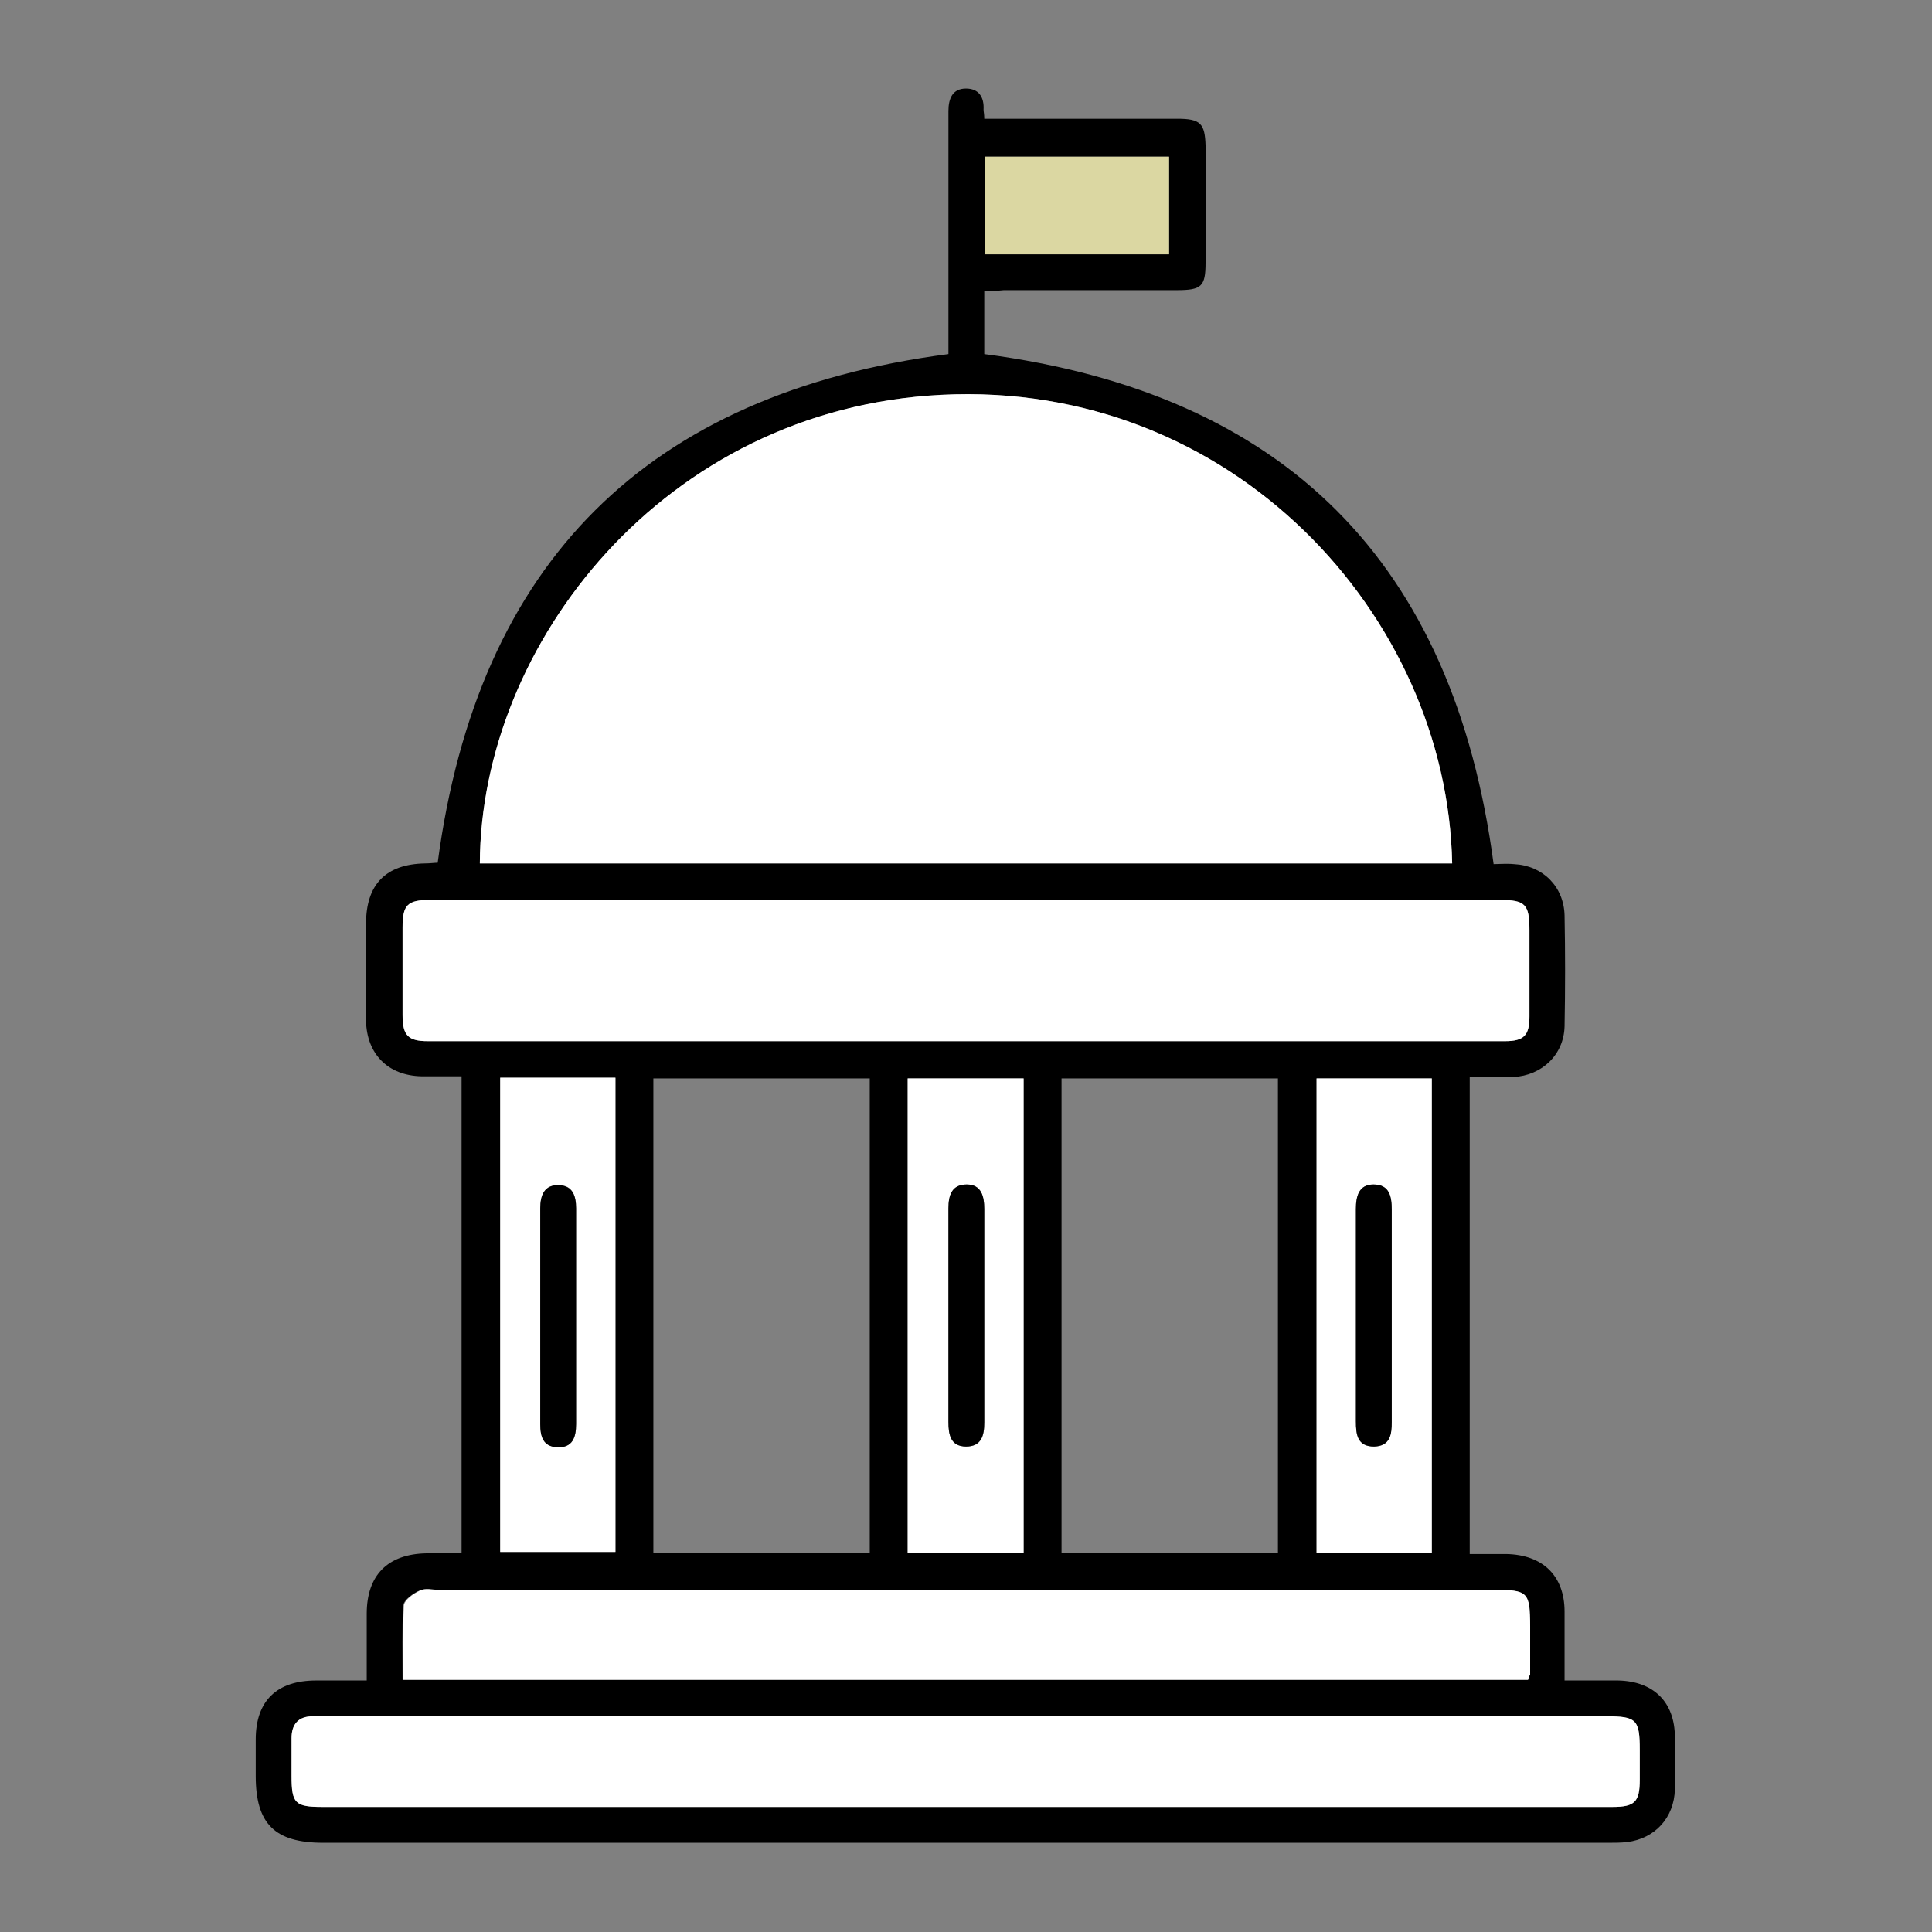
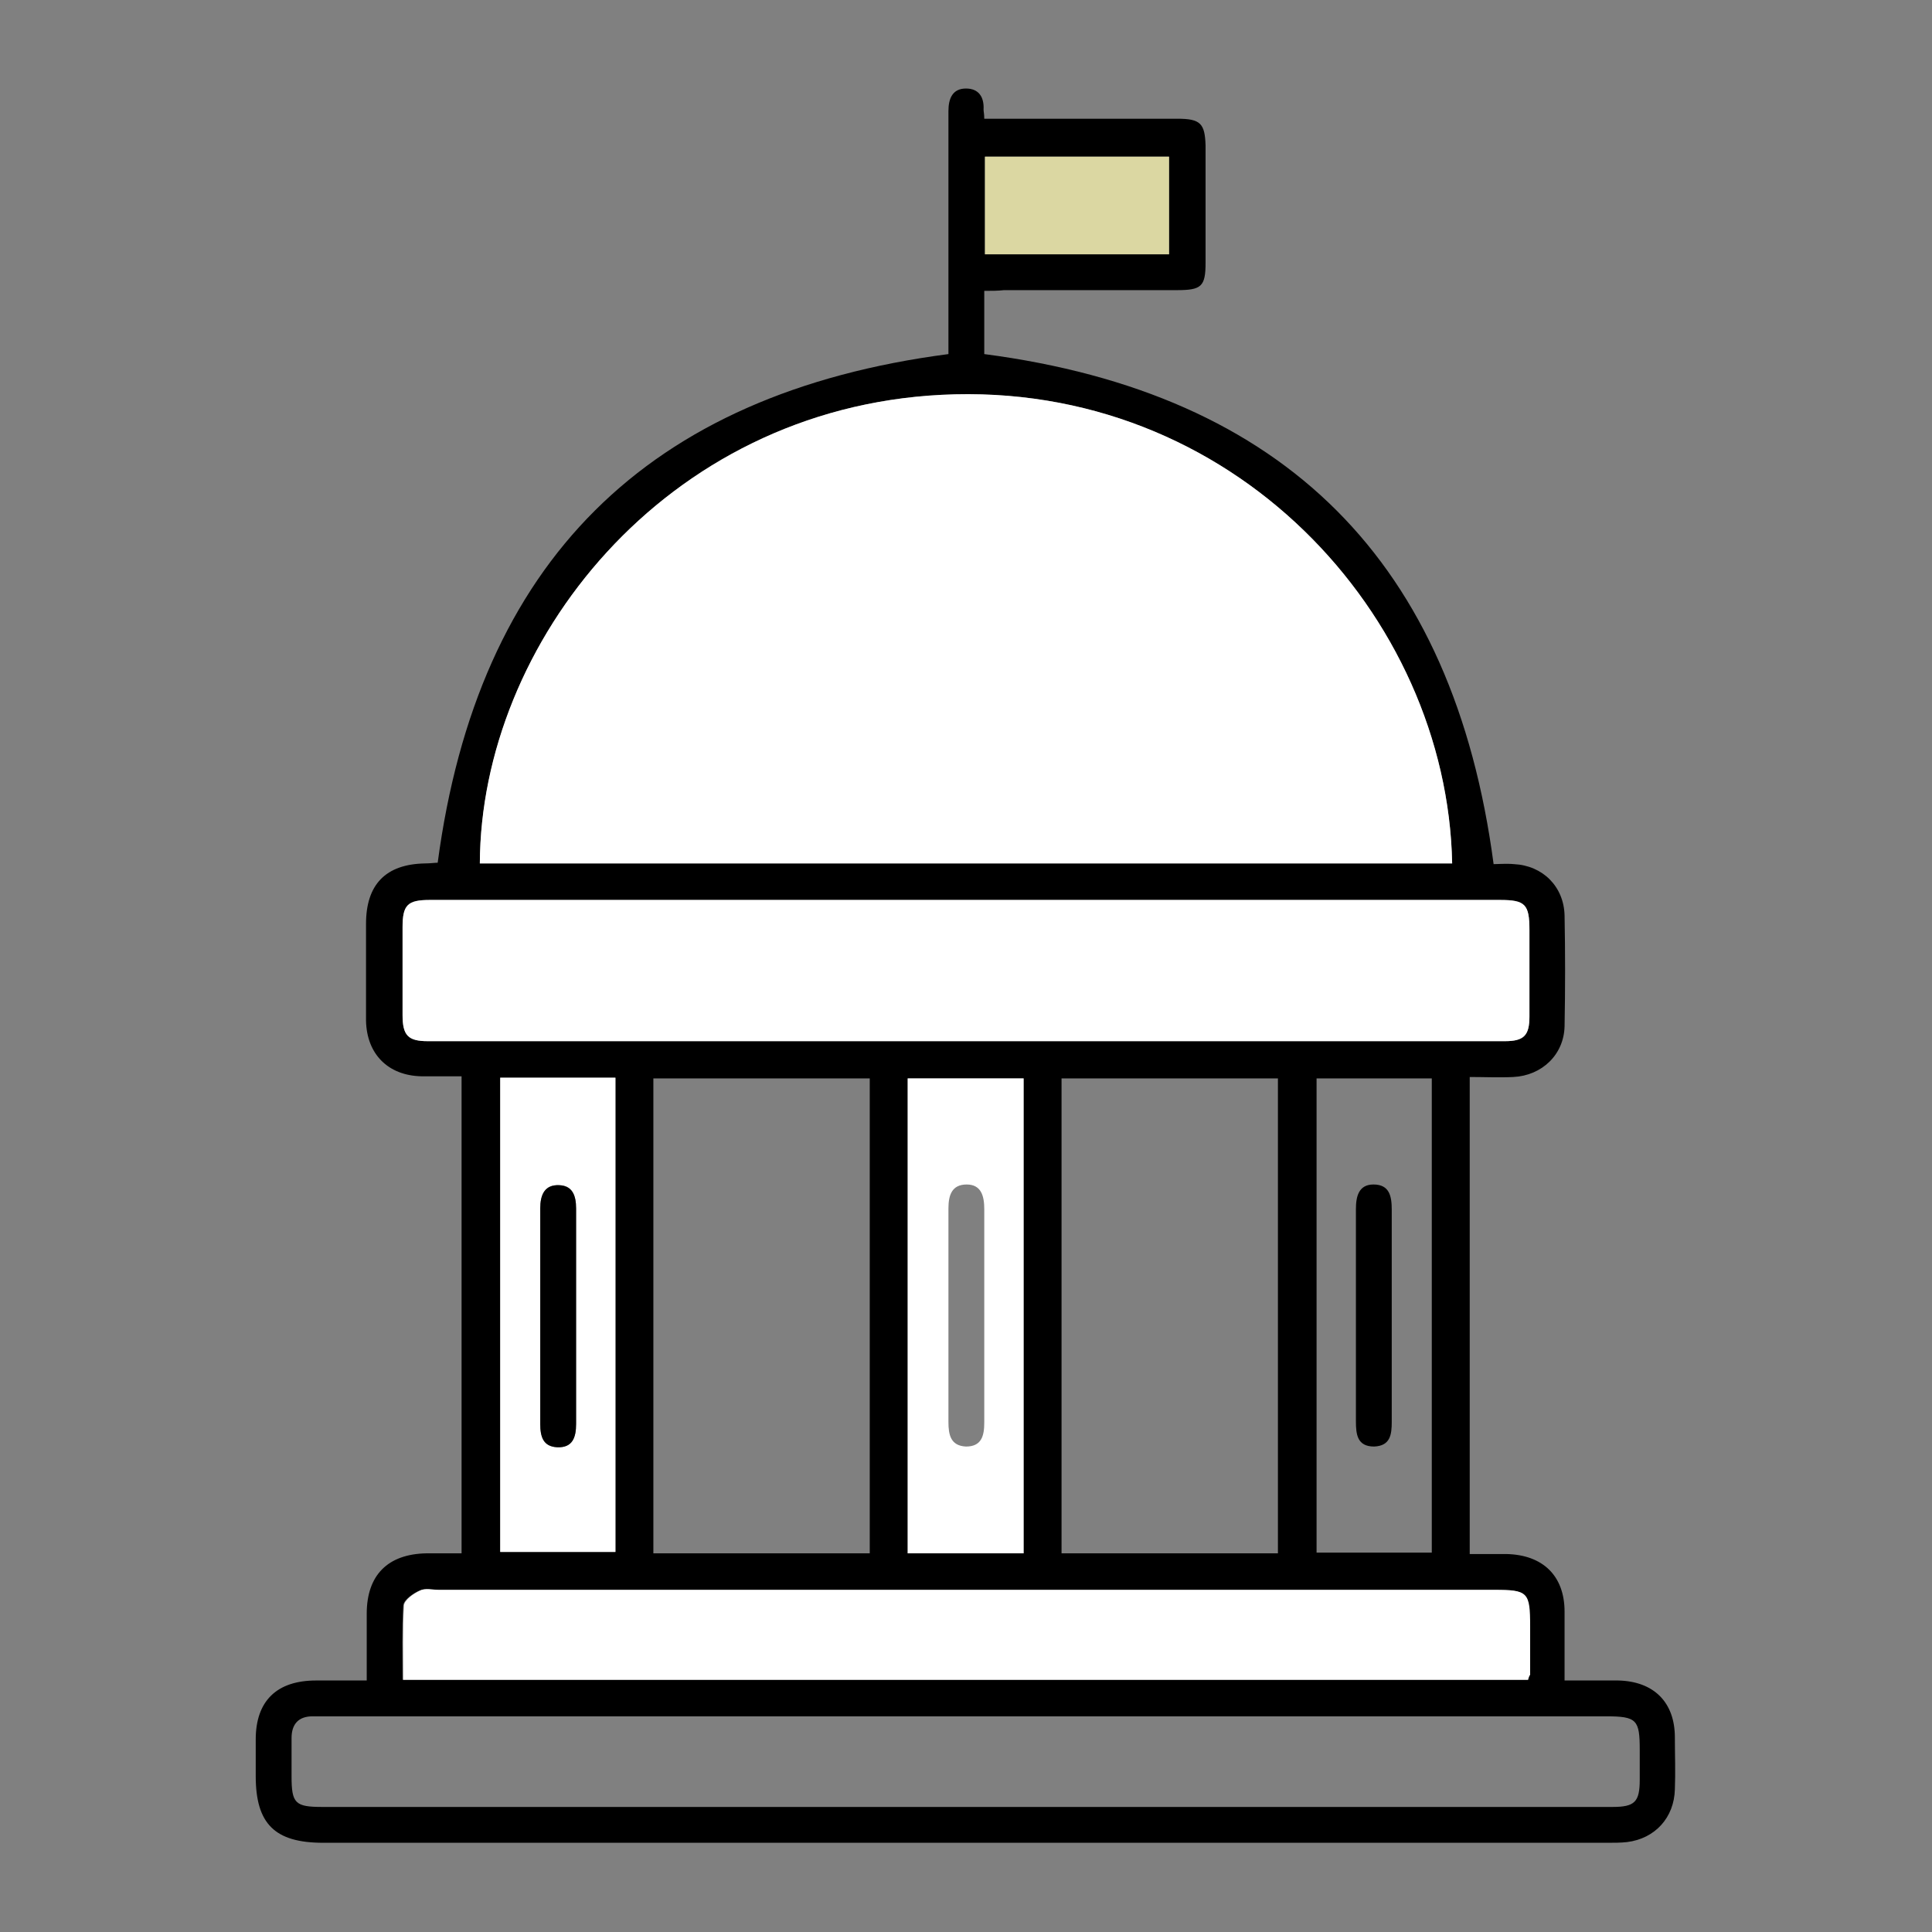
<svg xmlns="http://www.w3.org/2000/svg" version="1.1" id="Layer_1" x="0px" y="0px" viewBox="0 0 275 275" style="enable-background:new 0 0 275 275;" xml:space="preserve">
  <rect x="0" y="0" width="275" height="275" fill="#808080" stroke="none" />
  <style type="text/css">
	.st0{fill:#2F3538;}
	.st1{fill:#D3E5F2;}
	.st2{fill:#89634E;}
	.st3{fill:#666666;}
	.st4{fill:#FFFFFF;}
	.st5{fill:#DBD7A2;}
	.st6{fill:#867472;}
	.st7{fill:#E8E2E2;}
	.st8{fill:#607B92;}
	.st9{fill:#EFF2F4;}
	.st10{fill:#F7D77F;}
</style>
  <g>
    <path d="M140.1,41.4c0,3.3,0,6.3,0,9C182.9,56,206.9,80,212.6,123c0.7,0,1.8-0.1,2.9,0c4.1,0.2,7.1,3.2,7.2,7.3   c0.1,5.2,0.1,10.5,0,15.8c-0.1,4-3.2,7-7.3,7.2c-2,0.1-4.1,0-6.2,0c0,22.8,0,45.2,0,67.9c1.8,0,3.5,0,5.2,0   c5.2,0.1,8.3,3.1,8.3,8.2c0,3.2,0,6.4,0,9.8c2.7,0,5.1,0,7.6,0c5.1,0.1,8.1,3.1,8.1,8.1c0,2.5,0.1,4.9,0,7.4c-0.1,4-2.8,7-6.8,7.5   c-0.9,0.1-1.8,0.1-2.7,0.1c-61,0-121.9,0-182.9,0c-6.9,0-9.6-2.7-9.6-9.5c0-1.7,0-3.4,0-5.2c0-5.5,3-8.4,8.6-8.4c2.3,0,4.6,0,7.2,0   c0-3.3,0-6.4,0-9.5c0-5.5,3-8.5,8.5-8.6c1.6,0,3.3,0,5,0c0-22.6,0-45.1,0-67.9c-2,0-3.8,0-5.7,0c-4.8-0.1-7.8-3.2-7.9-7.9   c0-4.6,0-9.2,0-13.8c0-5.6,2.8-8.5,8.4-8.6c0.7,0,1.4-0.1,1.8-0.1C68,80,92.1,56,135,50.4c0-0.6,0-1.4,0-2.3c0-10.8,0-21.5,0-32.3   c0-1.8,0.6-3.2,2.5-3.2c1.8,0,2.6,1.2,2.5,3c0,0.3,0.1,0.6,0.1,1.3c0.9,0,1.8,0,2.6,0c8.3,0,16.6,0,24.9,0c3.3,0,3.9,0.7,4,3.8   c0,5.6,0,11.2,0,16.7c0,3.4-0.6,3.9-4.1,3.9c-8.2,0-16.4,0-24.6,0C142,41.4,141.2,41.4,140.1,41.4z M206.7,122.9   C206,87.6,175.4,54.1,134,56.2c-39.5,2-65.5,35.4-65.7,66.7C114.4,122.9,160.5,122.9,206.7,122.9z M137.5,128.1   c-25.4,0-50.9,0-76.3,0c-3.2,0-3.9,0.7-3.9,3.9c0,4.2,0,8.4,0,12.5c0,2.9,0.8,3.7,3.6,3.7c51.1,0,102.2,0,153.3,0   c2.7,0,3.5-0.8,3.5-3.5c0-4.1,0-8.2,0-12.3c0-3.7-0.6-4.3-4.2-4.3C188.1,128.1,162.8,128.1,137.5,128.1z M137.5,257.2   c14.1,0,28.2,0,42.3,0c16.6,0,33.1,0,49.7,0c3.2,0,3.9-0.7,3.9-3.9c0-1.4,0-2.8,0-4.2c0-4.3-0.4-4.8-4.8-4.8   c-60.8,0-121.6,0-182.4,0c-0.6,0-1.1,0-1.7,0c-2,0-3,1.1-3,3.1c0,1.8,0,3.6,0,5.4c0,3.9,0.5,4.4,4.4,4.4   C76.5,257.2,107,257.2,137.5,257.2z M123.8,221.1c0-22.6,0-45.1,0-67.6c-10.4,0-20.5,0-30.8,0c0,22.6,0,45,0,67.6   C103.3,221.1,113.5,221.1,123.8,221.1z M181.9,221.1c0-22.7,0-45.1,0-67.6c-10.4,0-20.6,0-30.8,0c0,22.6,0,45,0,67.6   C161.4,221.1,171.6,221.1,181.9,221.1z M217.5,239.1c0.1-0.4,0.2-0.6,0.2-0.7c0-2.3,0-4.6,0-6.9c0-4.9-0.3-5.2-5.1-5.2   c-50.1,0-100.1,0-150.2,0c-0.9,0-1.9-0.2-2.7,0.1c-0.9,0.4-2.2,1.3-2.3,2.1c-0.2,3.5-0.1,7-0.1,10.6   C110.9,239.1,164.1,239.1,217.5,239.1z M71.2,153.4c0,22.7,0,45.1,0,67.5c5.6,0,11,0,16.4,0c0-22.6,0-45,0-67.5   C82.1,153.4,76.7,153.4,71.2,153.4z M145.7,221.1c0-22.6,0-45.1,0-67.6c-5.6,0-11,0-16.5,0c0,22.6,0,45,0,67.6   C134.8,221.1,140.1,221.1,145.7,221.1z M187.4,153.5c0,22.6,0,45.1,0,67.5c5.6,0,11,0,16.4,0c0-22.6,0-45,0-67.5   C198.2,153.5,192.9,153.5,187.4,153.5z M166.4,22.3c-8.8,0-17.5,0-26.2,0c0,4.7,0,9.3,0,13.9c8.8,0,17.5,0,26.2,0   C166.4,31.4,166.4,26.9,166.4,22.3z" />
    <path class="st4" d="M206.7,122.9c-46.3,0-92.3,0-138.4,0c0.1-31.2,26.2-64.7,65.7-66.7C175.4,54.1,206,87.6,206.7,122.9z" />
    <path class="st4" d="M137.5,128.1c25.3,0,50.7,0,76,0c3.6,0,4.2,0.6,4.2,4.3c0,4.1,0,8.2,0,12.3c0,2.7-0.8,3.5-3.5,3.5   c-51.1,0-102.2,0-153.3,0c-2.8,0-3.6-0.8-3.6-3.7c0-4.2,0-8.4,0-12.5c0-3.2,0.7-3.9,3.9-3.9C86.6,128.1,112,128.1,137.5,128.1z" />
-     <path class="st4" d="M137.5,257.2c-30.5,0-61,0-91.6,0c-3.9,0-4.4-0.5-4.4-4.4c0-1.8,0-3.6,0-5.4c0-2,1-3.1,3-3.1   c0.6,0,1.1,0,1.7,0c60.8,0,121.6,0,182.4,0c4.3,0,4.8,0.4,4.8,4.8c0,1.4,0,2.8,0,4.2c0,3.2-0.7,3.9-3.9,3.9c-16.6,0-33.1,0-49.7,0   C165.7,257.2,151.6,257.2,137.5,257.2z" />
    <path class="st4" d="M217.5,239.1c-53.4,0-106.6,0-160.1,0c0-3.6-0.1-7.1,0.1-10.6c0.1-0.8,1.4-1.7,2.3-2.1   c0.7-0.4,1.8-0.1,2.7-0.1c50.1,0,100.1,0,150.2,0c4.8,0,5.1,0.3,5.1,5.2c0,2.3,0,4.6,0,6.9C217.7,238.5,217.6,238.7,217.5,239.1z" />
    <path class="st4" d="M71.2,153.4c5.5,0,10.9,0,16.4,0c0,22.5,0,44.9,0,67.5c-5.4,0-10.8,0-16.4,0C71.2,198.6,71.2,176.2,71.2,153.4   z M76.9,187.2c0,5.2,0,10.3,0,15.5c0,1.7,0.4,3.2,2.4,3.3c2.2,0.1,2.7-1.4,2.7-3.3c0-10.2,0-20.5,0-30.7c0-1.8-0.5-3.3-2.4-3.3   c-2.1-0.1-2.7,1.4-2.7,3.3C76.9,177,76.9,182.1,76.9,187.2z" />
    <path class="st4" d="M145.7,221.1c-5.6,0-11,0-16.5,0c0-22.5,0-45,0-67.6c5.5,0,10.9,0,16.5,0C145.7,176,145.7,198.4,145.7,221.1z    M135,187.2c0,5.1,0,10.1,0,15.2c0,1.8,0.3,3.4,2.5,3.5c2.2,0,2.6-1.5,2.6-3.4c0-10.1,0-20.3,0-30.4c0-1.8-0.4-3.5-2.5-3.5   c-2.1,0-2.6,1.5-2.6,3.4C135,177.1,135,182.2,135,187.2z" />
-     <path class="st4" d="M187.4,153.5c5.5,0,10.9,0,16.4,0c0,22.5,0,44.9,0,67.5c-5.4,0-10.8,0-16.4,0   C187.4,198.5,187.4,176.1,187.4,153.5z M198.1,187.4c0-5.1,0-10.1,0-15.2c0-1.9-0.4-3.6-2.6-3.6c-2.1,0-2.5,1.7-2.5,3.5   c0,10.1,0,20.1,0,30.2c0,1.9,0.2,3.6,2.6,3.6c2.2,0,2.5-1.7,2.5-3.5C198.1,197.4,198.1,192.4,198.1,187.4z" />
    <path class="st5" d="M166.4,22.3c0,4.6,0,9.1,0,13.9c-8.7,0-17.3,0-26.2,0c0-4.6,0-9.1,0-13.9C148.9,22.3,157.6,22.3,166.4,22.3z" />
    <path d="M76.9,187.2c0-5.1,0-10.1,0-15.2c0-1.9,0.6-3.4,2.7-3.3c1.9,0.1,2.4,1.5,2.4,3.3c0,10.2,0,20.5,0,30.7   c0,1.9-0.5,3.4-2.7,3.3c-2-0.1-2.4-1.5-2.4-3.3C76.9,197.5,76.9,192.3,76.9,187.2z" />
-     <path d="M135,187.2c0-5.1,0-10.1,0-15.2c0-1.9,0.5-3.4,2.6-3.4c2.1,0,2.5,1.7,2.5,3.5c0,10.1,0,20.3,0,30.4c0,1.8-0.4,3.4-2.6,3.4   c-2.2,0-2.5-1.7-2.5-3.5C135,197.4,135,192.3,135,187.2z" />
    <path d="M198.1,187.4c0,5,0,10,0,15c0,1.8-0.2,3.4-2.5,3.5c-2.4,0-2.6-1.7-2.6-3.6c0-10.1,0-20.1,0-30.2c0-1.8,0.4-3.5,2.5-3.5   c2.3,0,2.6,1.7,2.6,3.6C198.1,177.3,198.1,182.4,198.1,187.4z" />
  </g>
</svg>